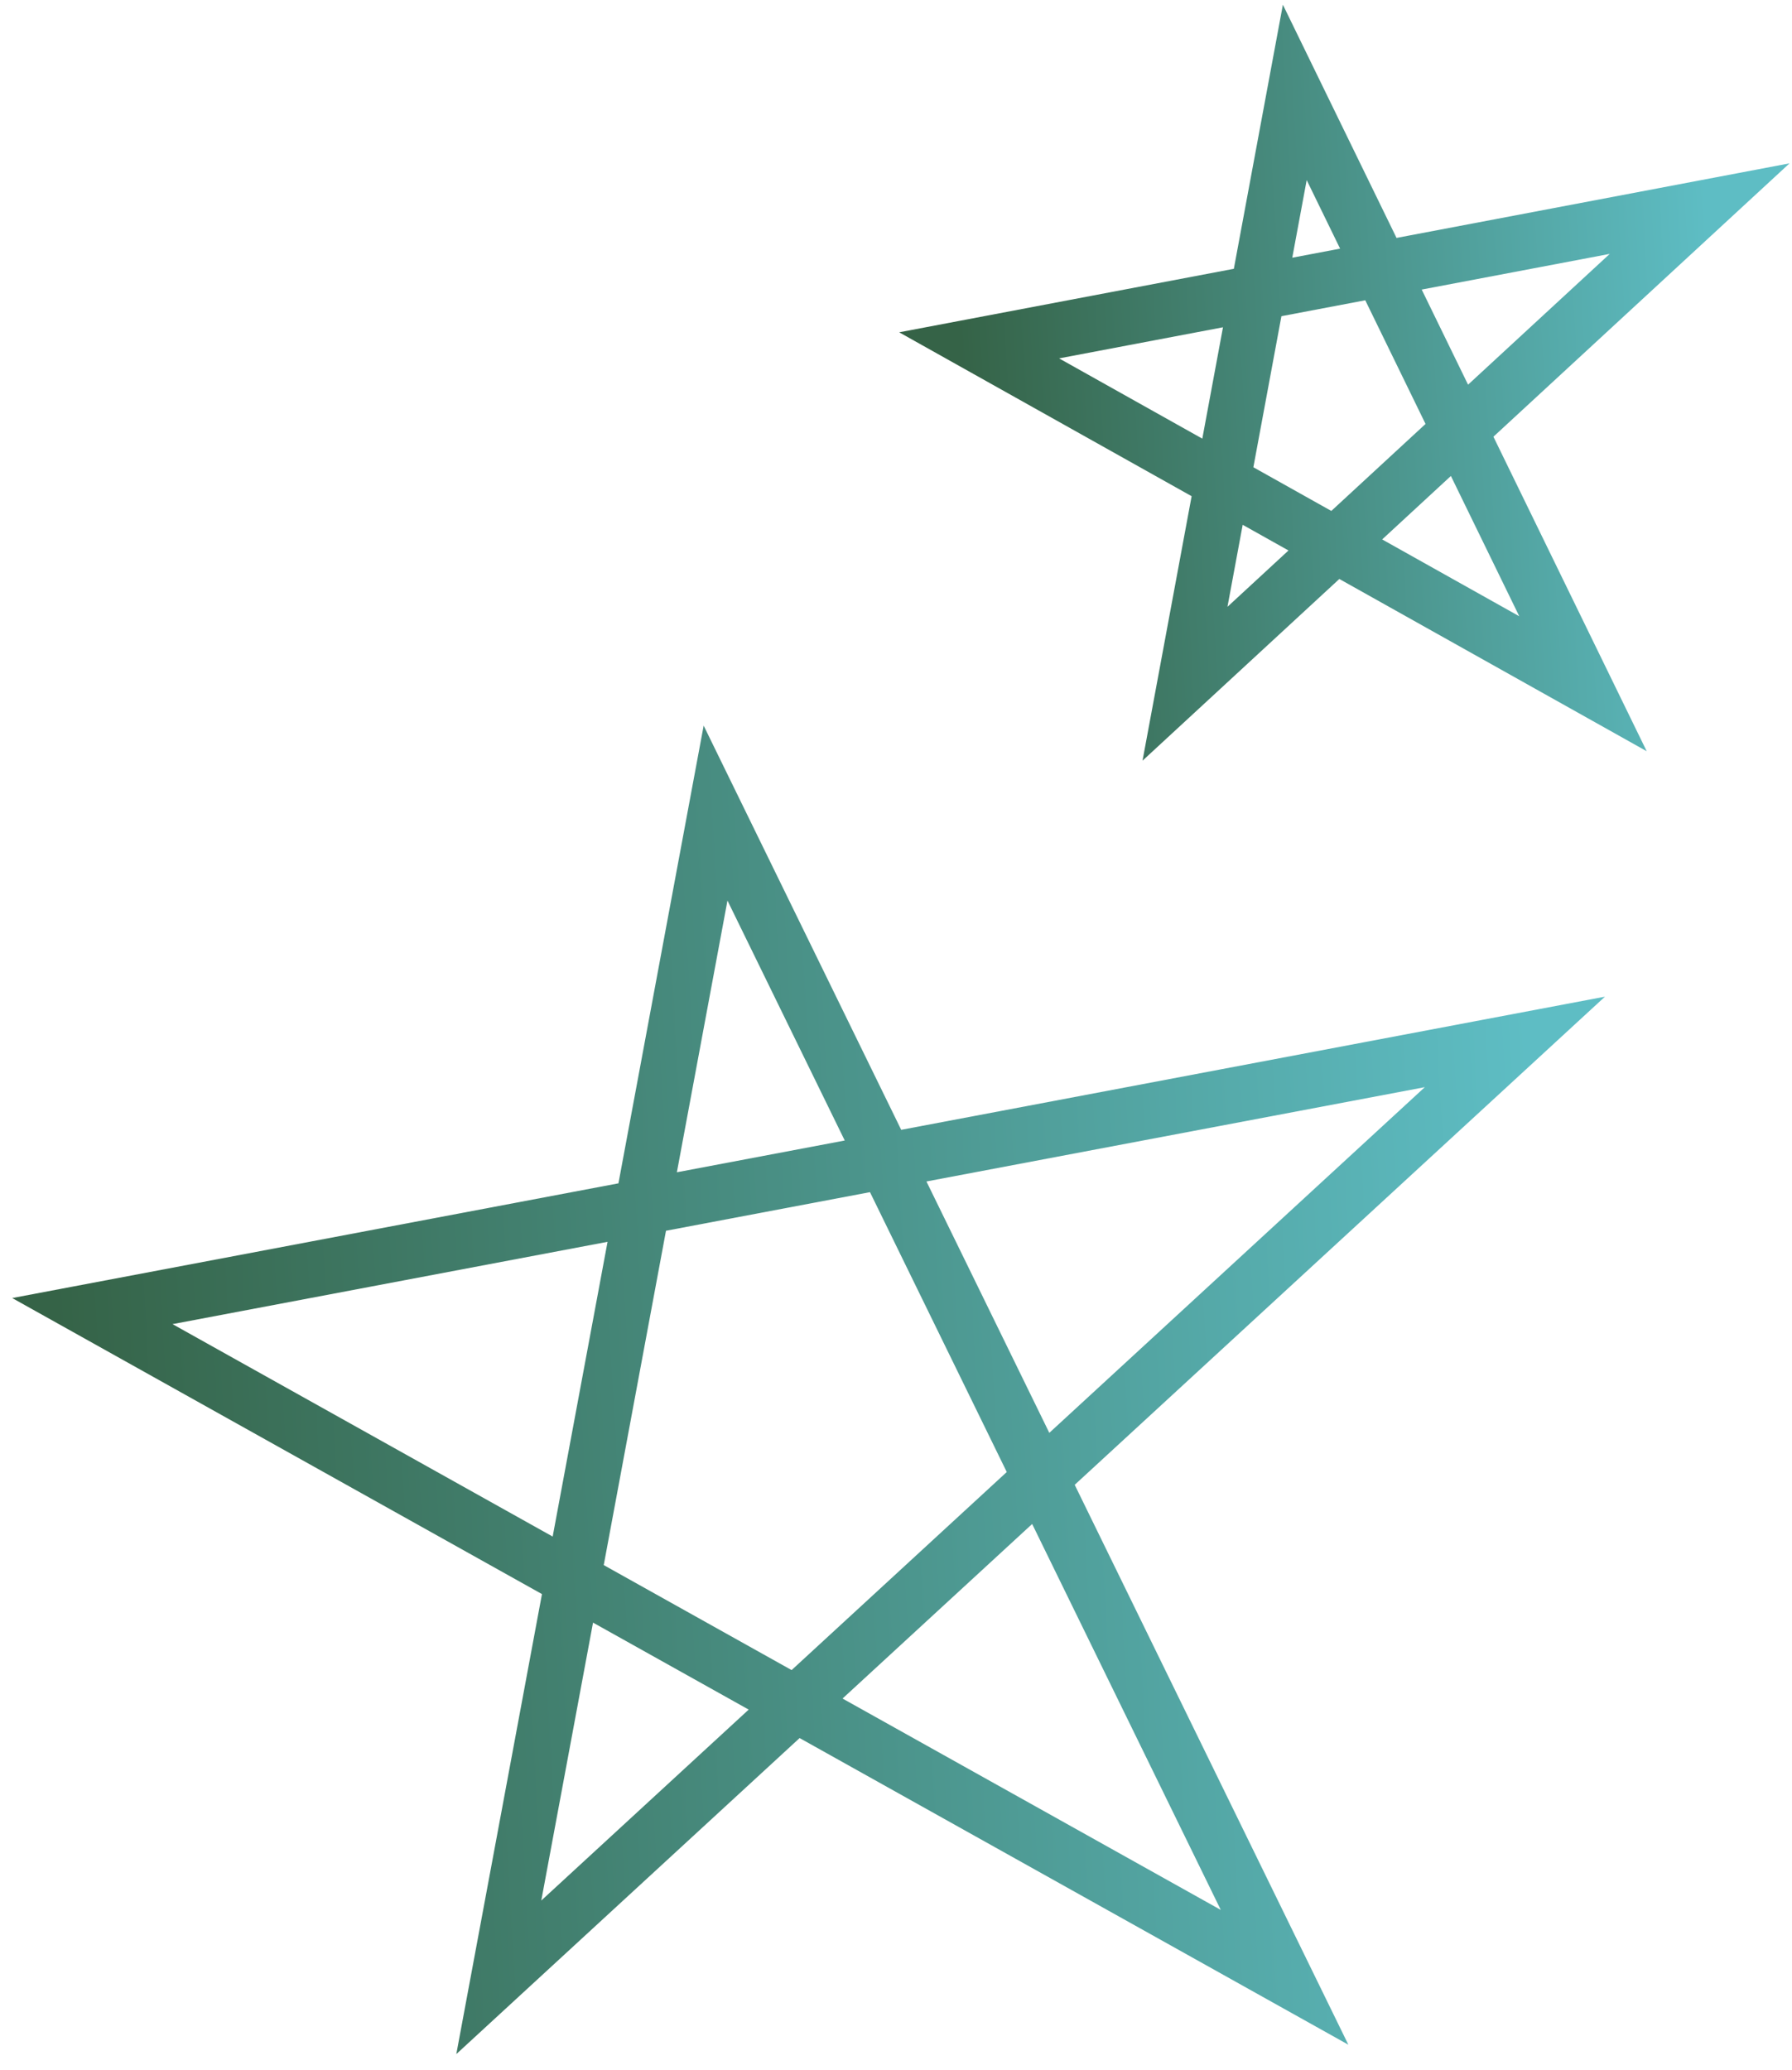
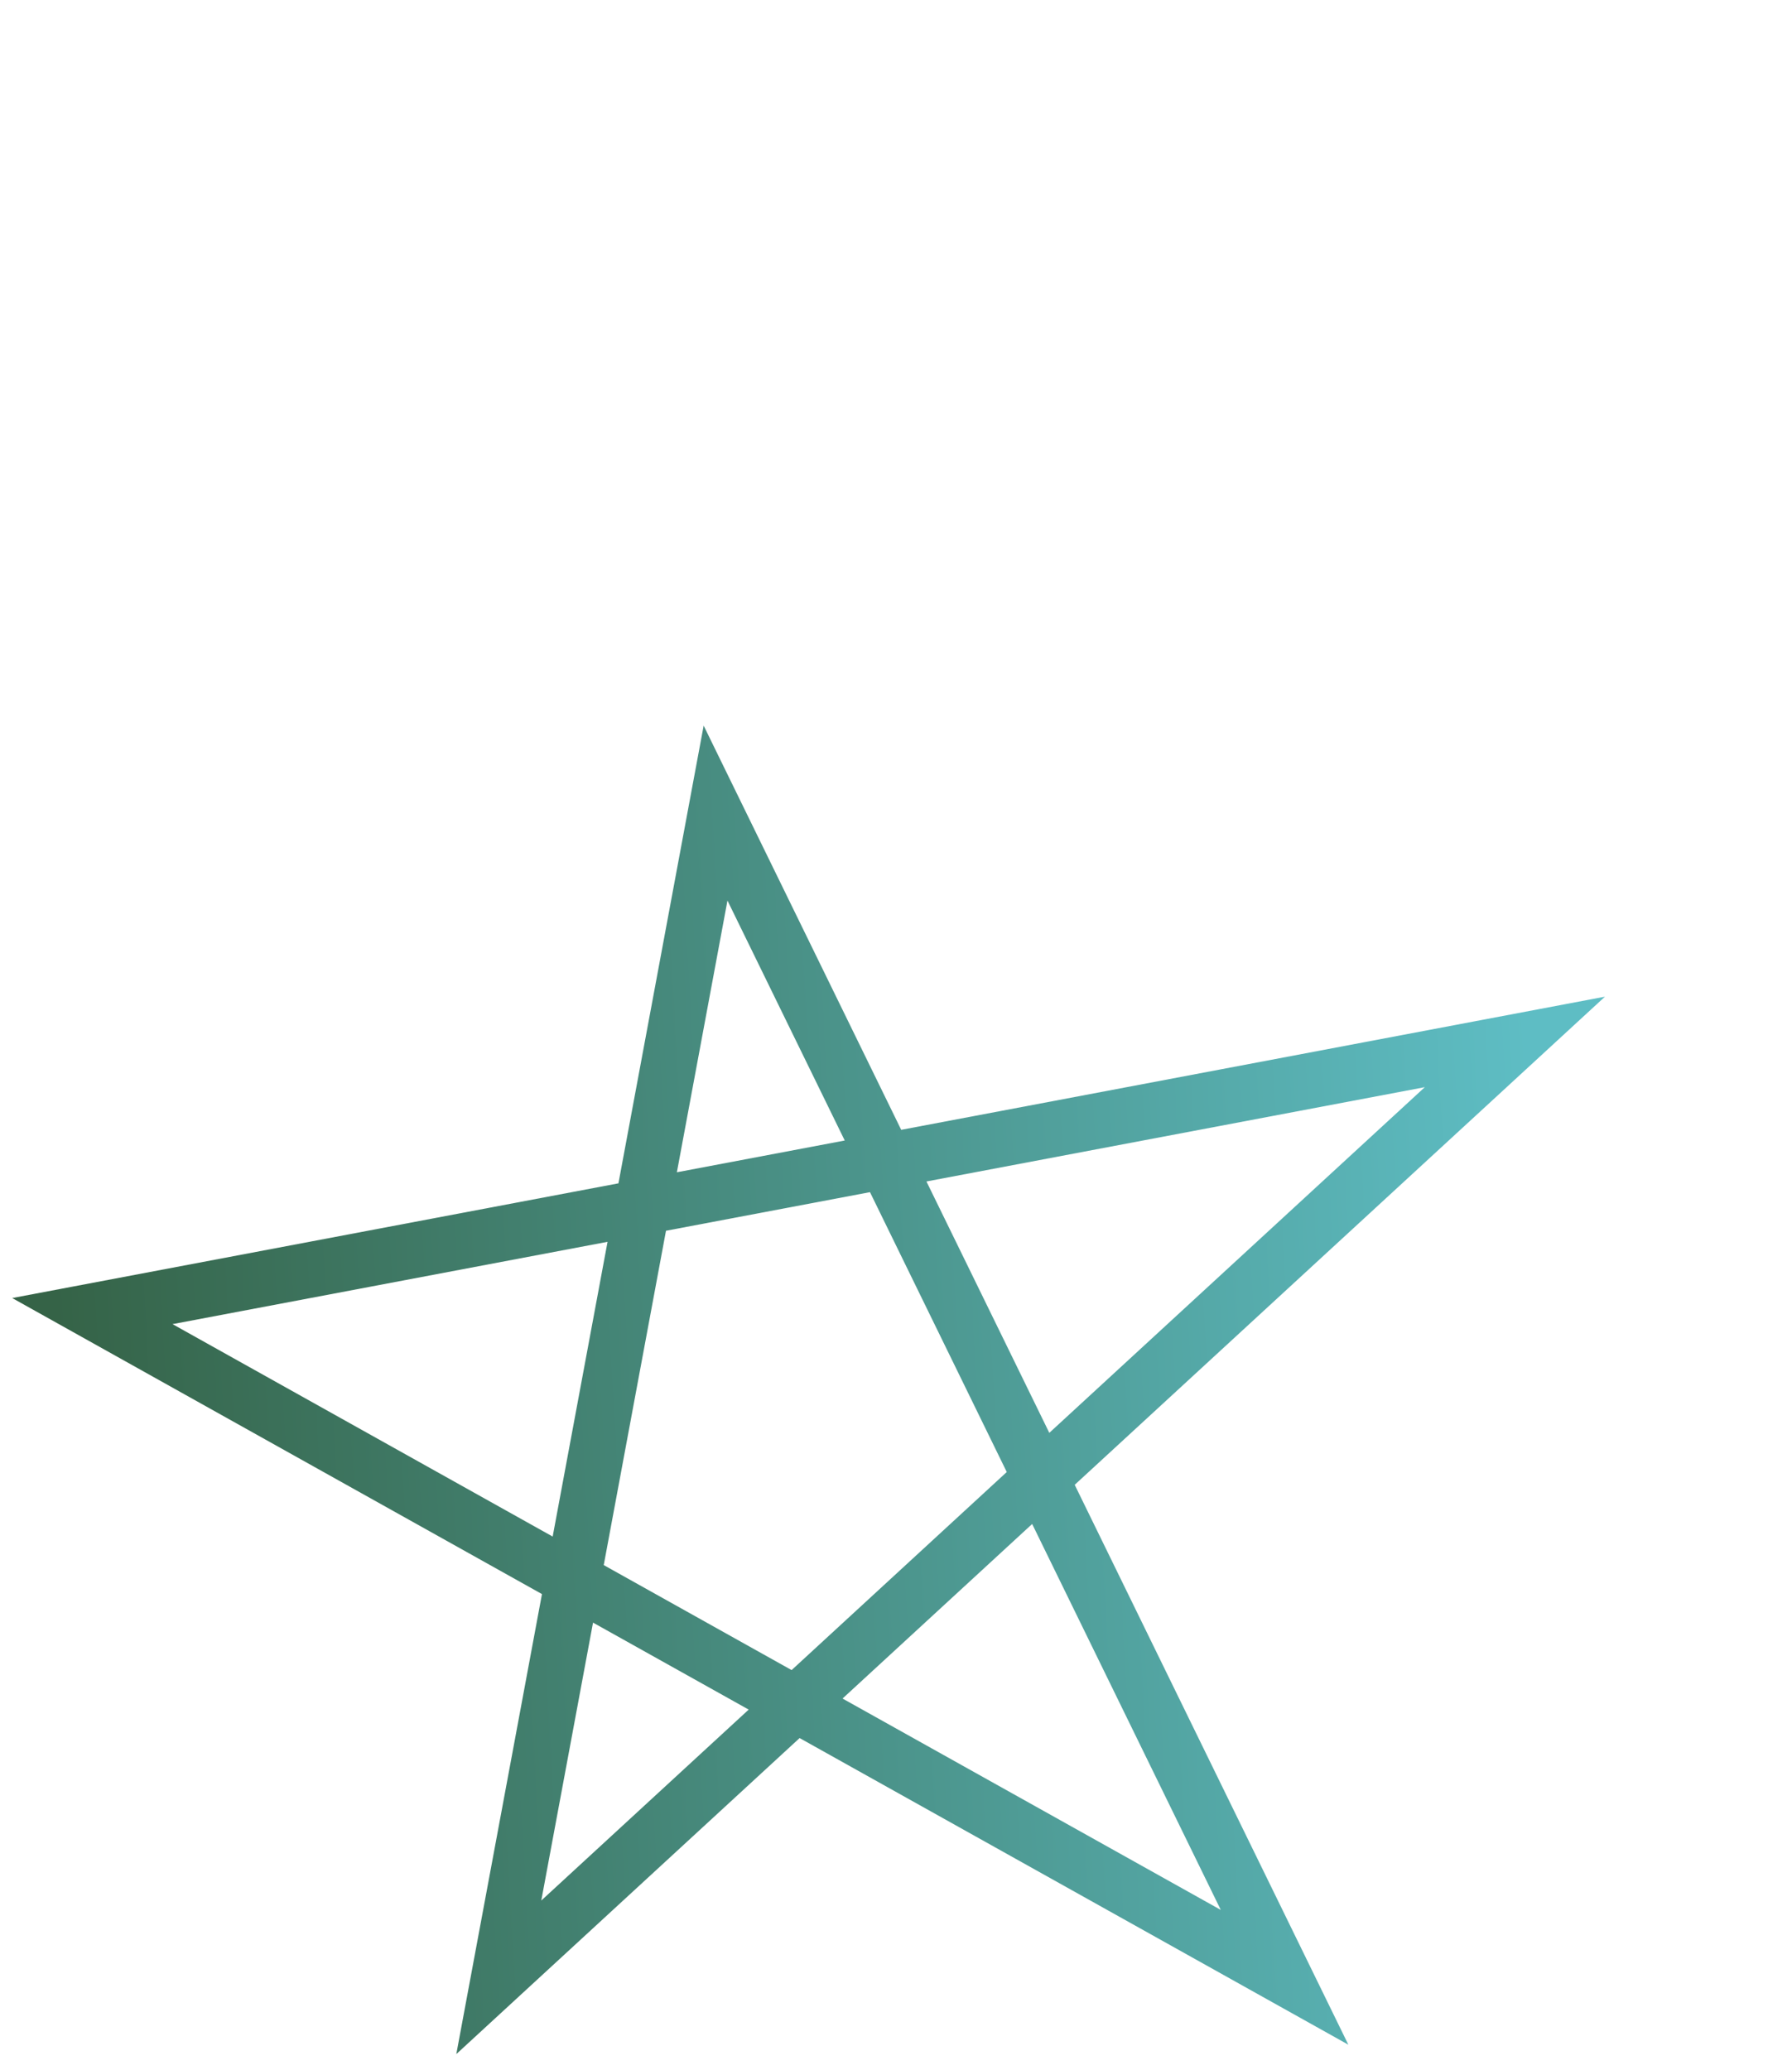
<svg xmlns="http://www.w3.org/2000/svg" width="97" height="112" viewBox="0 0 97 112" fill="none">
  <path d="M27 107L38.733 44L69.533 107L5 70.948L82 56.382L27 107Z" stroke="url(#paint0_linear_241_46)" stroke-width="3" />
-   <path d="M64.143 37L70.086 5L85.686 37L53 18.688L92 11.289L64.143 37Z" stroke="url(#paint1_linear_241_46)" stroke-width="3" />
  <defs>
    <linearGradient id="paint0_linear_241_46" x1="5" y1="107" x2="85.334" y2="102.416" gradientUnits="userSpaceOnUse">
      <stop stop-color="#356347" />
      <stop offset="1" stop-color="#5EBDC4" />
    </linearGradient>
    <linearGradient id="paint1_linear_241_46" x1="53" y1="37" x2="93.689" y2="34.685" gradientUnits="userSpaceOnUse">
      <stop stop-color="#356347" />
      <stop offset="1" stop-color="#5EBDC4" />
    </linearGradient>
  </defs>
</svg>